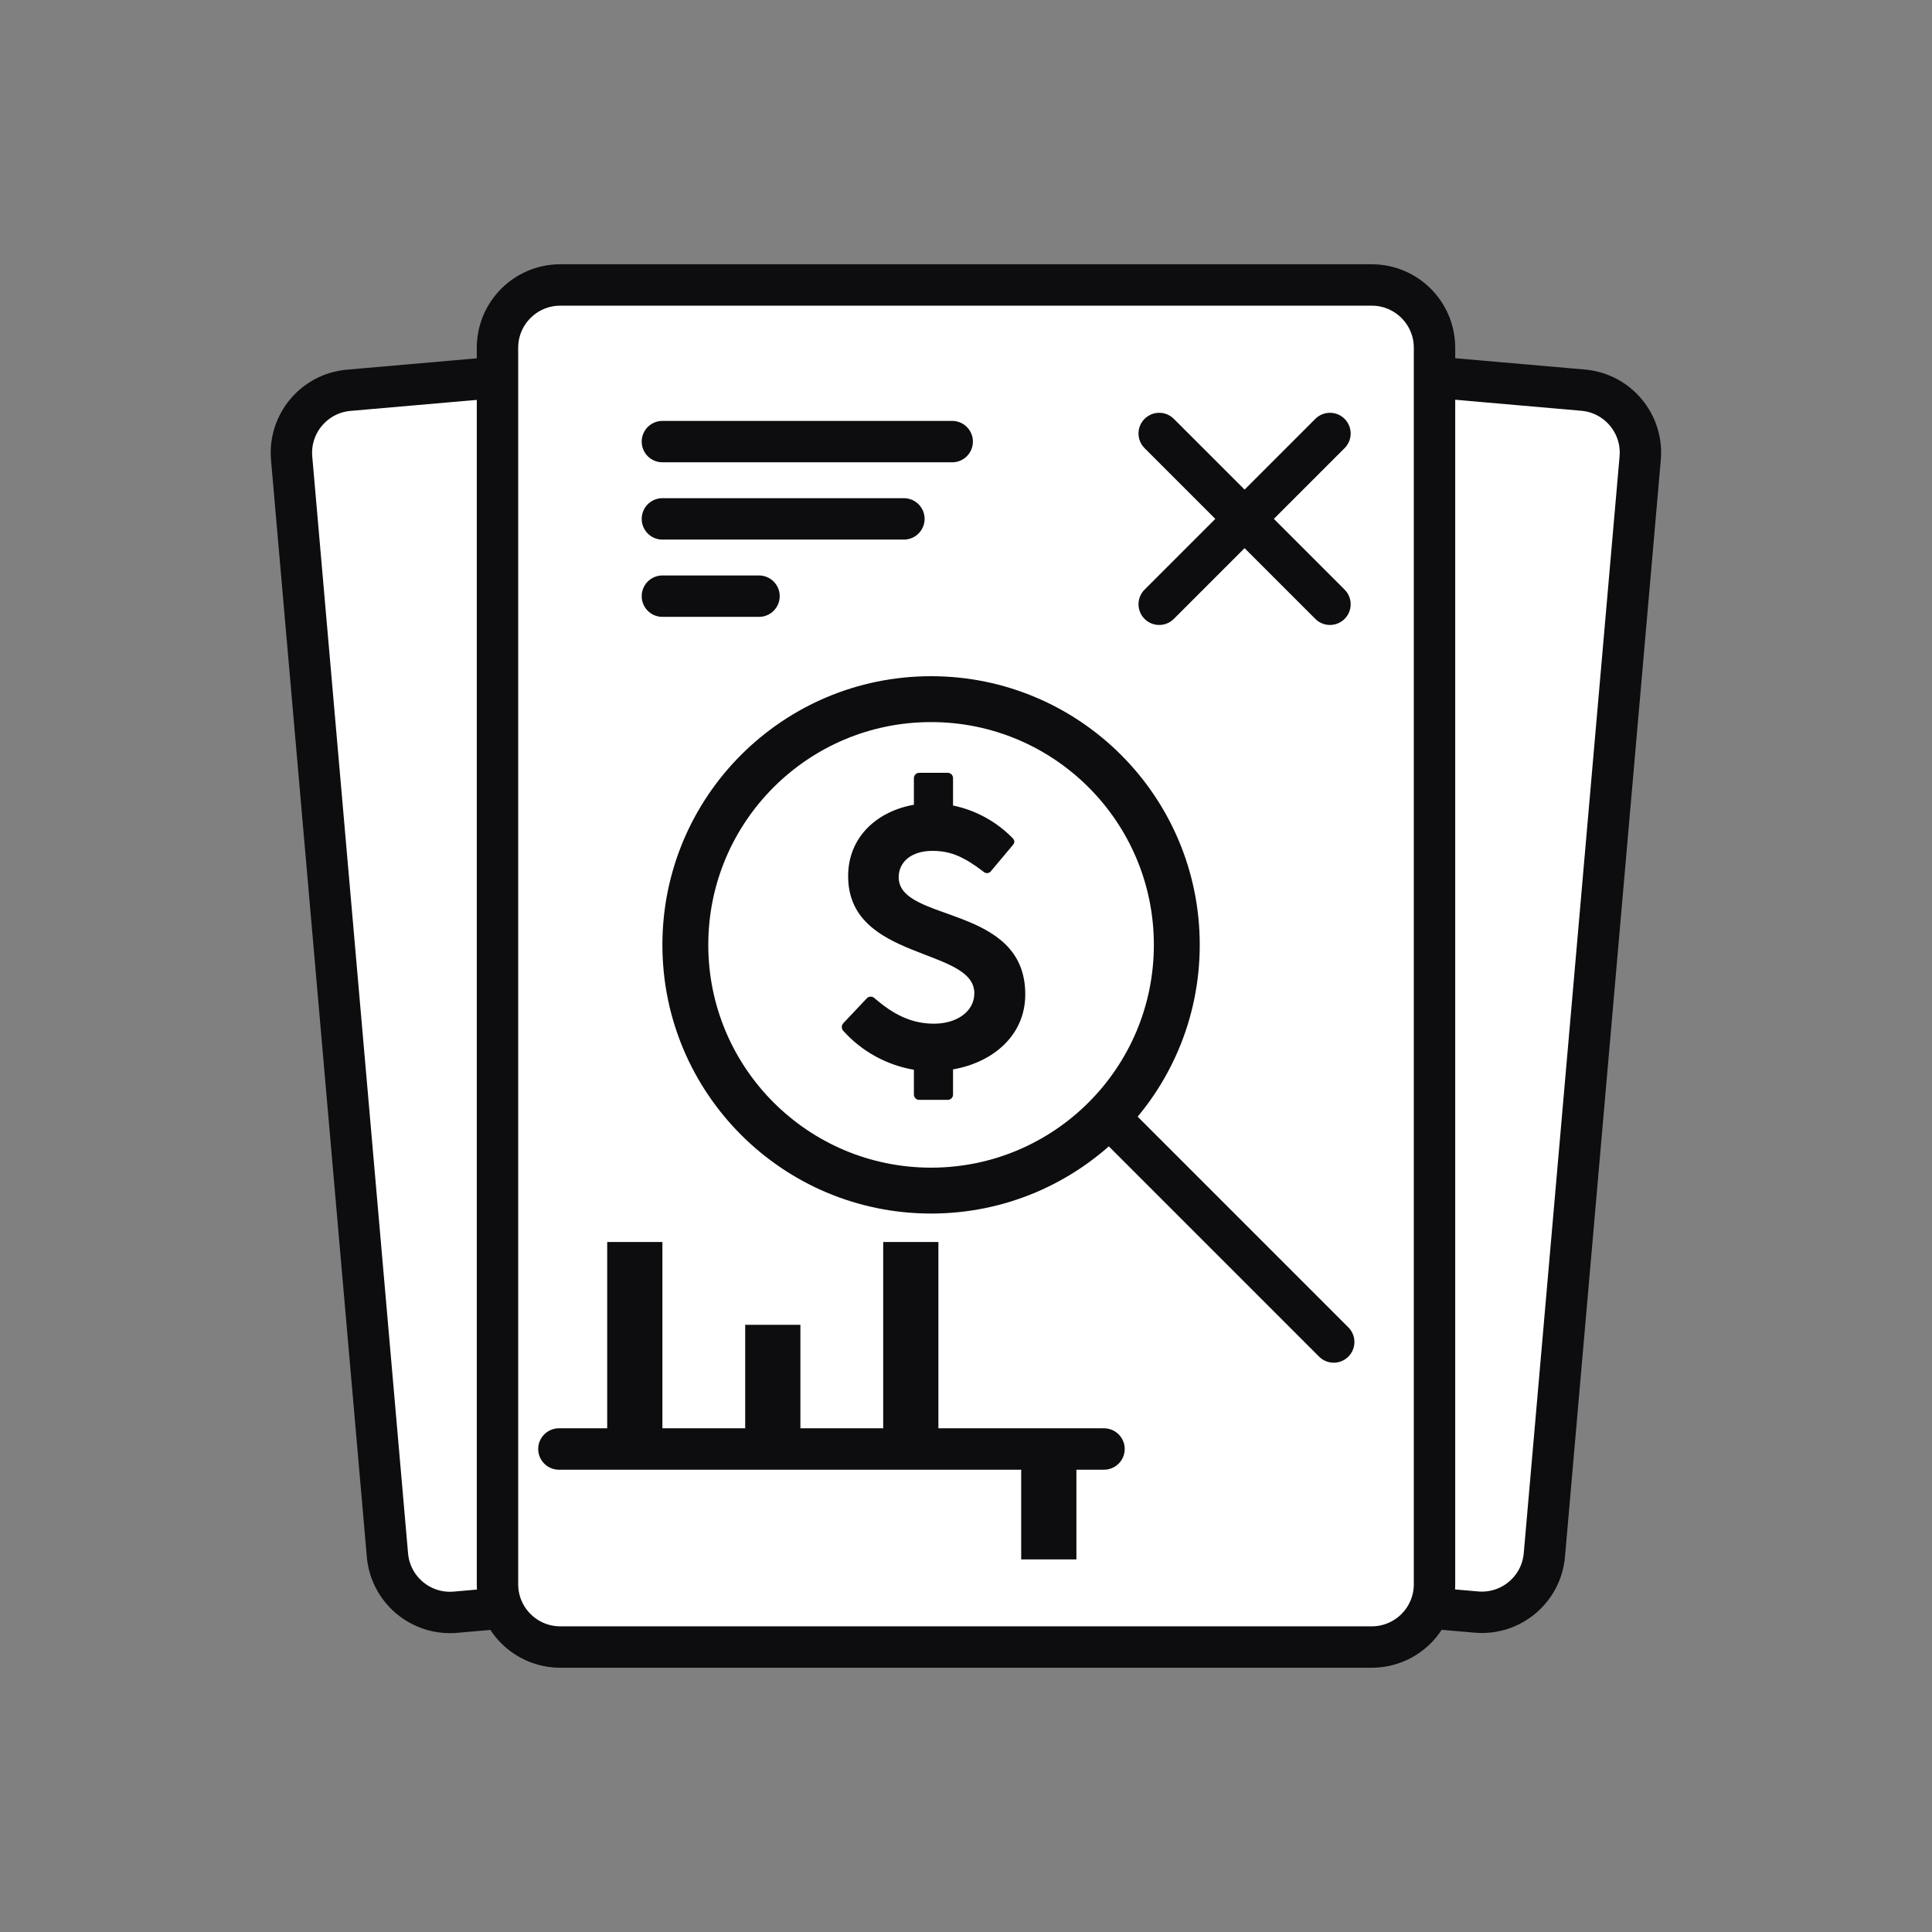
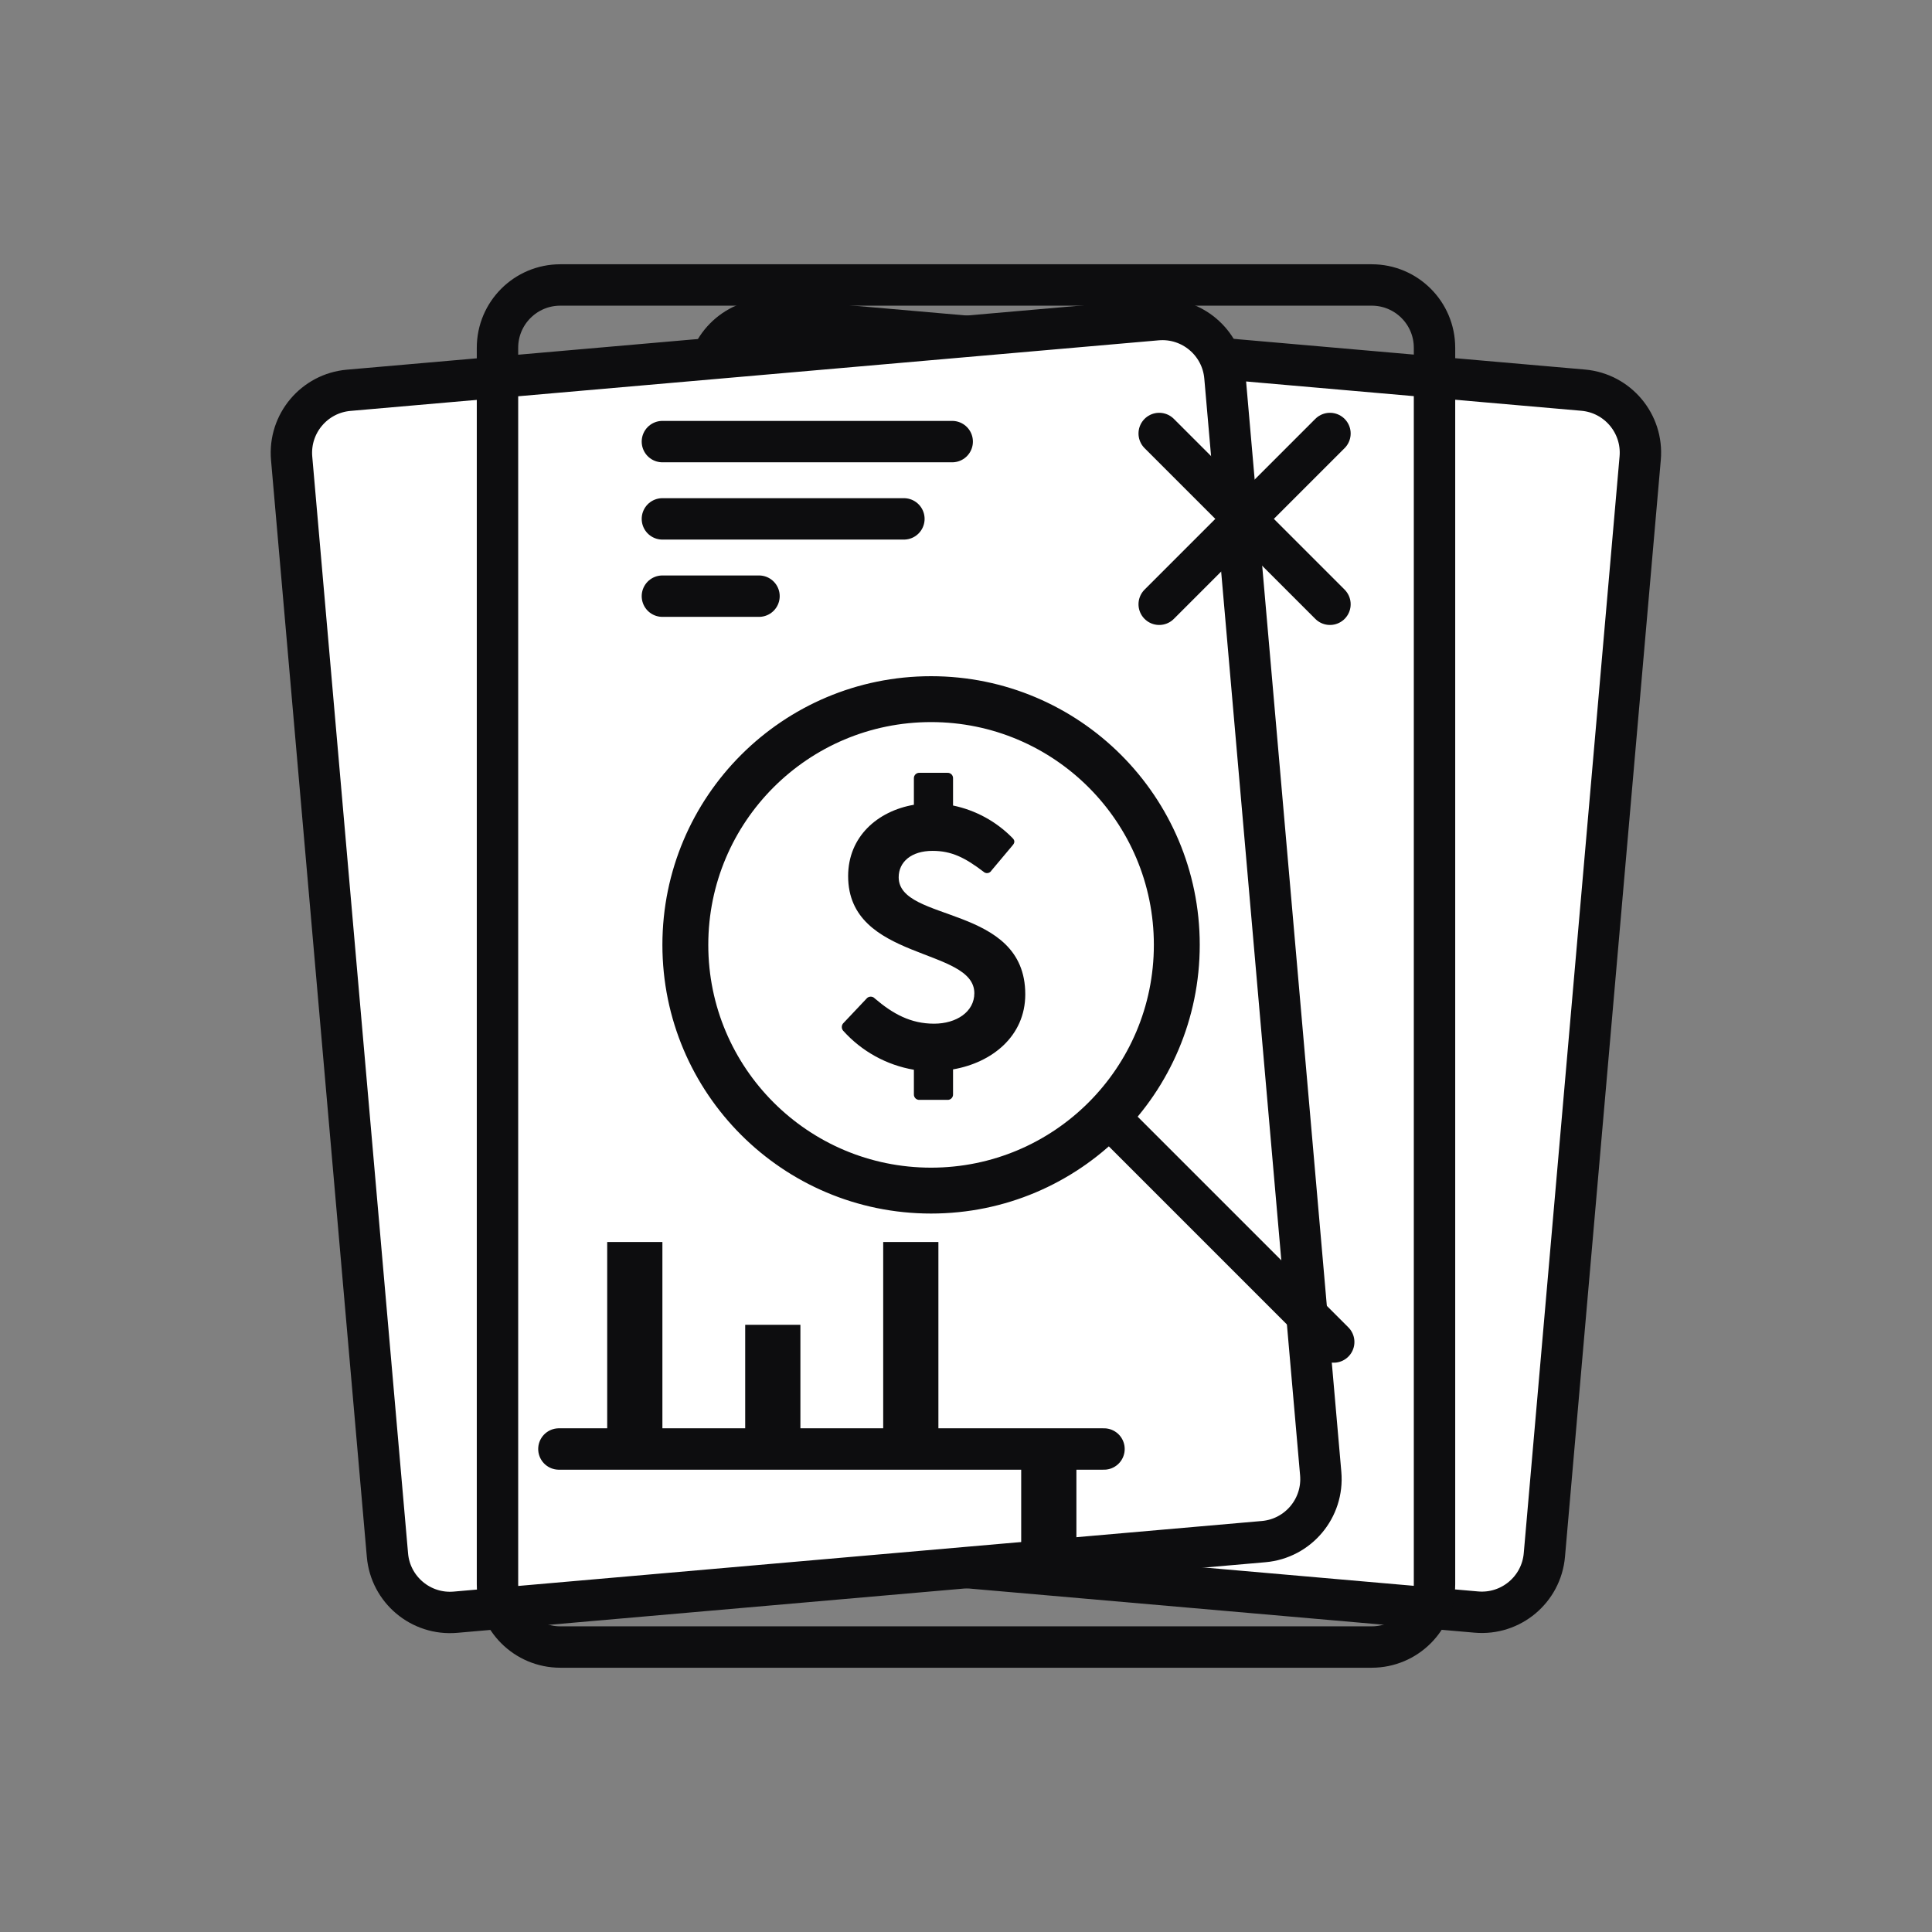
<svg xmlns="http://www.w3.org/2000/svg" width="140" height="140" viewBox="0 0 140 140" fill="none">
  <rect x="0" y="0" width="140" height="140" fill="#808080" stroke="none" />
  <path d="M56.201 22.608L114.766 27.724C117.571 27.969 119.647 30.442 119.401 33.247L112.459 112.728C112.214 115.533 109.741 117.609 106.936 117.364L48.371 112.248C45.565 112.003 43.49 109.53 43.735 106.725L50.678 27.244C50.922 24.439 53.395 22.363 56.201 22.608Z" fill="white" stroke="#0D0D0F" stroke-width="1" />
  <path d="M114.718 28.272L56.153 23.156C53.65 22.938 51.444 24.789 51.225 27.292L44.283 106.773C44.064 109.276 45.916 111.482 48.419 111.701L106.984 116.816C109.486 117.035 111.693 115.183 111.911 112.68L118.854 33.2C119.073 30.697 117.221 28.49 114.718 28.272Z" stroke="#0D0D0F" stroke-width="2.999" />
  <path d="M25.221 27.734L83.786 22.619C86.591 22.374 89.064 24.449 89.309 27.255L96.252 106.735C96.497 109.541 94.421 112.014 91.616 112.259L33.051 117.374C30.246 117.619 27.773 115.544 27.528 112.738L20.585 33.258C20.34 30.452 22.416 27.979 25.221 27.734Z" fill="white" stroke="#0D0D0F" stroke-width="1" />
  <path d="M83.834 23.167L25.269 28.282C22.766 28.501 20.915 30.707 21.133 33.21L28.076 112.691C28.294 115.194 30.501 117.045 33.004 116.827L91.568 111.711C94.071 111.492 95.923 109.286 95.704 106.783L88.762 27.303C88.543 24.8 86.337 22.948 83.834 23.167Z" stroke="#0D0D0F" stroke-width="2.999" />
-   <path d="M40.6 20.1H99.4C102.217 20.1 104.5 22.383 104.5 25.2V114.8C104.5 117.617 102.217 119.9 99.4 119.9H40.6C37.783 119.9 35.5 117.617 35.5 114.8V25.2C35.5 22.383 37.783 20.1 40.6 20.1Z" fill="white" stroke="#0D0D0F" />
  <path d="M99.4 20.65H40.6C38.087 20.65 36.05 22.687 36.05 25.2V114.8C36.05 117.313 38.087 119.35 40.6 119.35H99.4C101.913 119.35 103.95 117.313 103.95 114.8V25.2C103.95 22.687 101.913 20.65 99.4 20.65Z" stroke="#0D0D0F" stroke-width="3" />
  <path d="M86.438 68.469C86.438 78.946 77.946 87.438 67.469 87.438C56.993 87.438 48.5 78.946 48.5 68.469C48.5 57.993 56.993 49.5 67.469 49.5C77.946 49.5 86.438 57.993 86.438 68.469Z" fill="white" stroke="#0D0D0F" />
  <path d="M67.469 86.113C77.214 86.113 85.113 78.214 85.113 68.469C85.113 58.725 77.214 50.825 67.469 50.825C57.725 50.825 49.825 58.725 49.825 68.469C49.825 78.214 57.725 86.113 67.469 86.113Z" stroke="#0D0D0F" stroke-width="3" />
  <path d="M80.646 81.246L96.646 97.246" stroke="#0D0D0F" stroke-width="3" stroke-linecap="round" />
  <path d="M69.061 77.491V79.296C69.064 79.351 69.055 79.405 69.035 79.456C69.015 79.507 68.985 79.553 68.946 79.591C68.906 79.63 68.86 79.659 68.808 79.678C68.757 79.697 68.702 79.705 68.648 79.701H66.637C66.582 79.705 66.528 79.697 66.476 79.678C66.425 79.659 66.378 79.629 66.339 79.591C66.3 79.553 66.27 79.507 66.25 79.456C66.23 79.405 66.221 79.351 66.224 79.296V77.519C64.246 77.181 62.44 76.185 61.1 74.691C61.031 74.612 60.995 74.508 61.001 74.403C61.006 74.297 61.051 74.198 61.128 74.125L62.781 72.375C62.816 72.329 62.86 72.291 62.912 72.264C62.963 72.237 63.02 72.222 63.078 72.22C63.135 72.217 63.193 72.227 63.247 72.249C63.3 72.272 63.348 72.305 63.387 72.348C64.709 73.479 66.003 74.18 67.684 74.18C69.309 74.18 70.604 73.318 70.604 71.971C70.604 68.632 61.459 69.656 61.459 63.488C61.459 60.634 63.579 58.775 66.224 58.317V56.406C66.221 56.351 66.23 56.297 66.25 56.246C66.27 56.195 66.3 56.149 66.339 56.11C66.378 56.072 66.425 56.043 66.476 56.024C66.528 56.005 66.582 55.997 66.637 56.001H68.648C68.702 55.997 68.757 56.005 68.808 56.024C68.86 56.042 68.906 56.072 68.946 56.11C68.985 56.148 69.015 56.195 69.035 56.245C69.055 56.296 69.064 56.351 69.061 56.406V58.371C70.694 58.709 72.19 59.524 73.358 60.714C73.552 60.902 73.552 61.064 73.358 61.279L71.843 63.084C71.815 63.133 71.776 63.175 71.729 63.206C71.683 63.238 71.629 63.258 71.573 63.266C71.518 63.274 71.461 63.269 71.407 63.251C71.354 63.234 71.305 63.204 71.265 63.165C69.915 62.141 68.953 61.657 67.573 61.657C66.031 61.657 65.122 62.466 65.122 63.568C65.122 66.881 74.295 65.508 74.295 72.052C74.295 75.095 71.871 77.007 69.061 77.491Z" fill="#0D0D0F" />
  <path d="M48 32H69" stroke="#0D0D0F" stroke-width="3" stroke-linecap="round" />
  <path d="M48 37.6H65.5" stroke="#0D0D0F" stroke-width="3" stroke-linecap="round" />
  <path d="M84 43.787L96.374 31.413" stroke="#0D0D0F" stroke-width="3" stroke-linecap="round" />
  <path d="M84 31.413L96.374 43.787" stroke="#0D0D0F" stroke-width="3" stroke-linecap="round" />
  <path d="M48 43.2H55" stroke="#0D0D0F" stroke-width="3" stroke-linecap="round" />
  <rect x="44" y="90" width="4" height="14" fill="#0D0D0F" />
  <rect x="54" y="96" width="4" height="8" fill="#0D0D0F" />
  <rect x="64" y="90" width="4" height="14" fill="#0D0D0F" />
  <rect width="4" height="8" transform="matrix(1 0 0 -1 74 113)" fill="#0D0D0F" />
  <path d="M40.5 105H80" stroke="#0D0D0F" stroke-width="3" stroke-linecap="round" />
</svg>